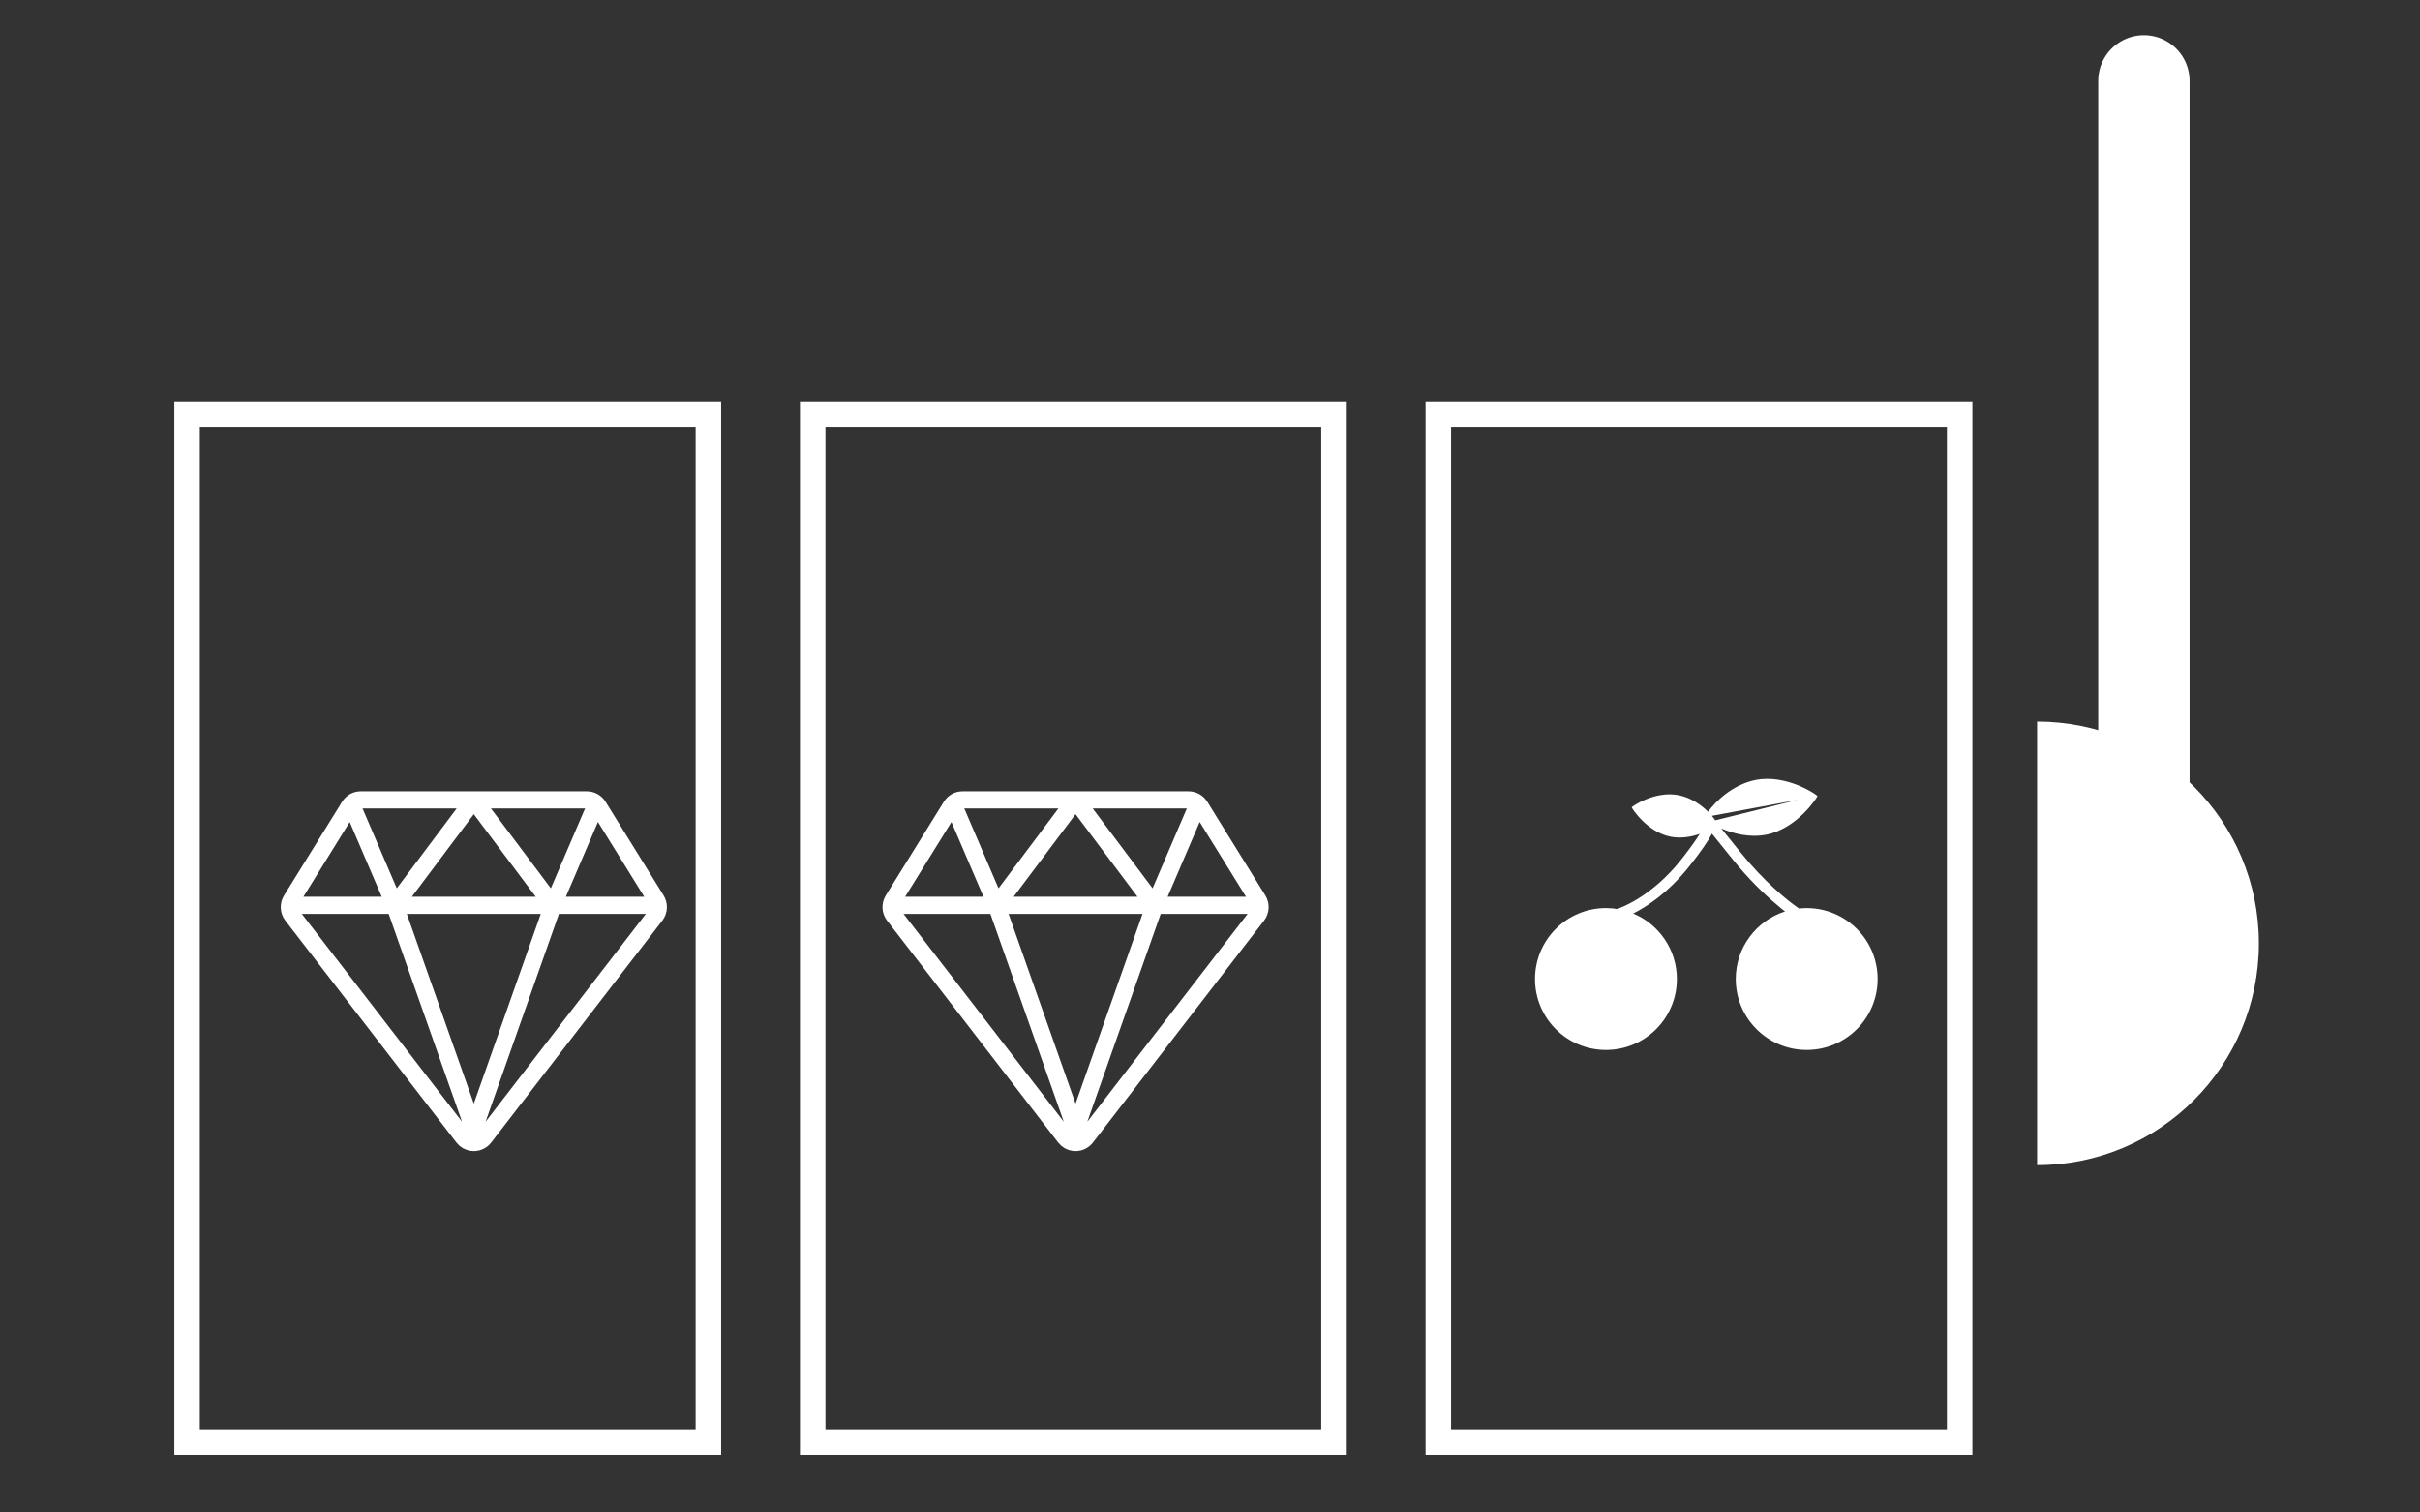
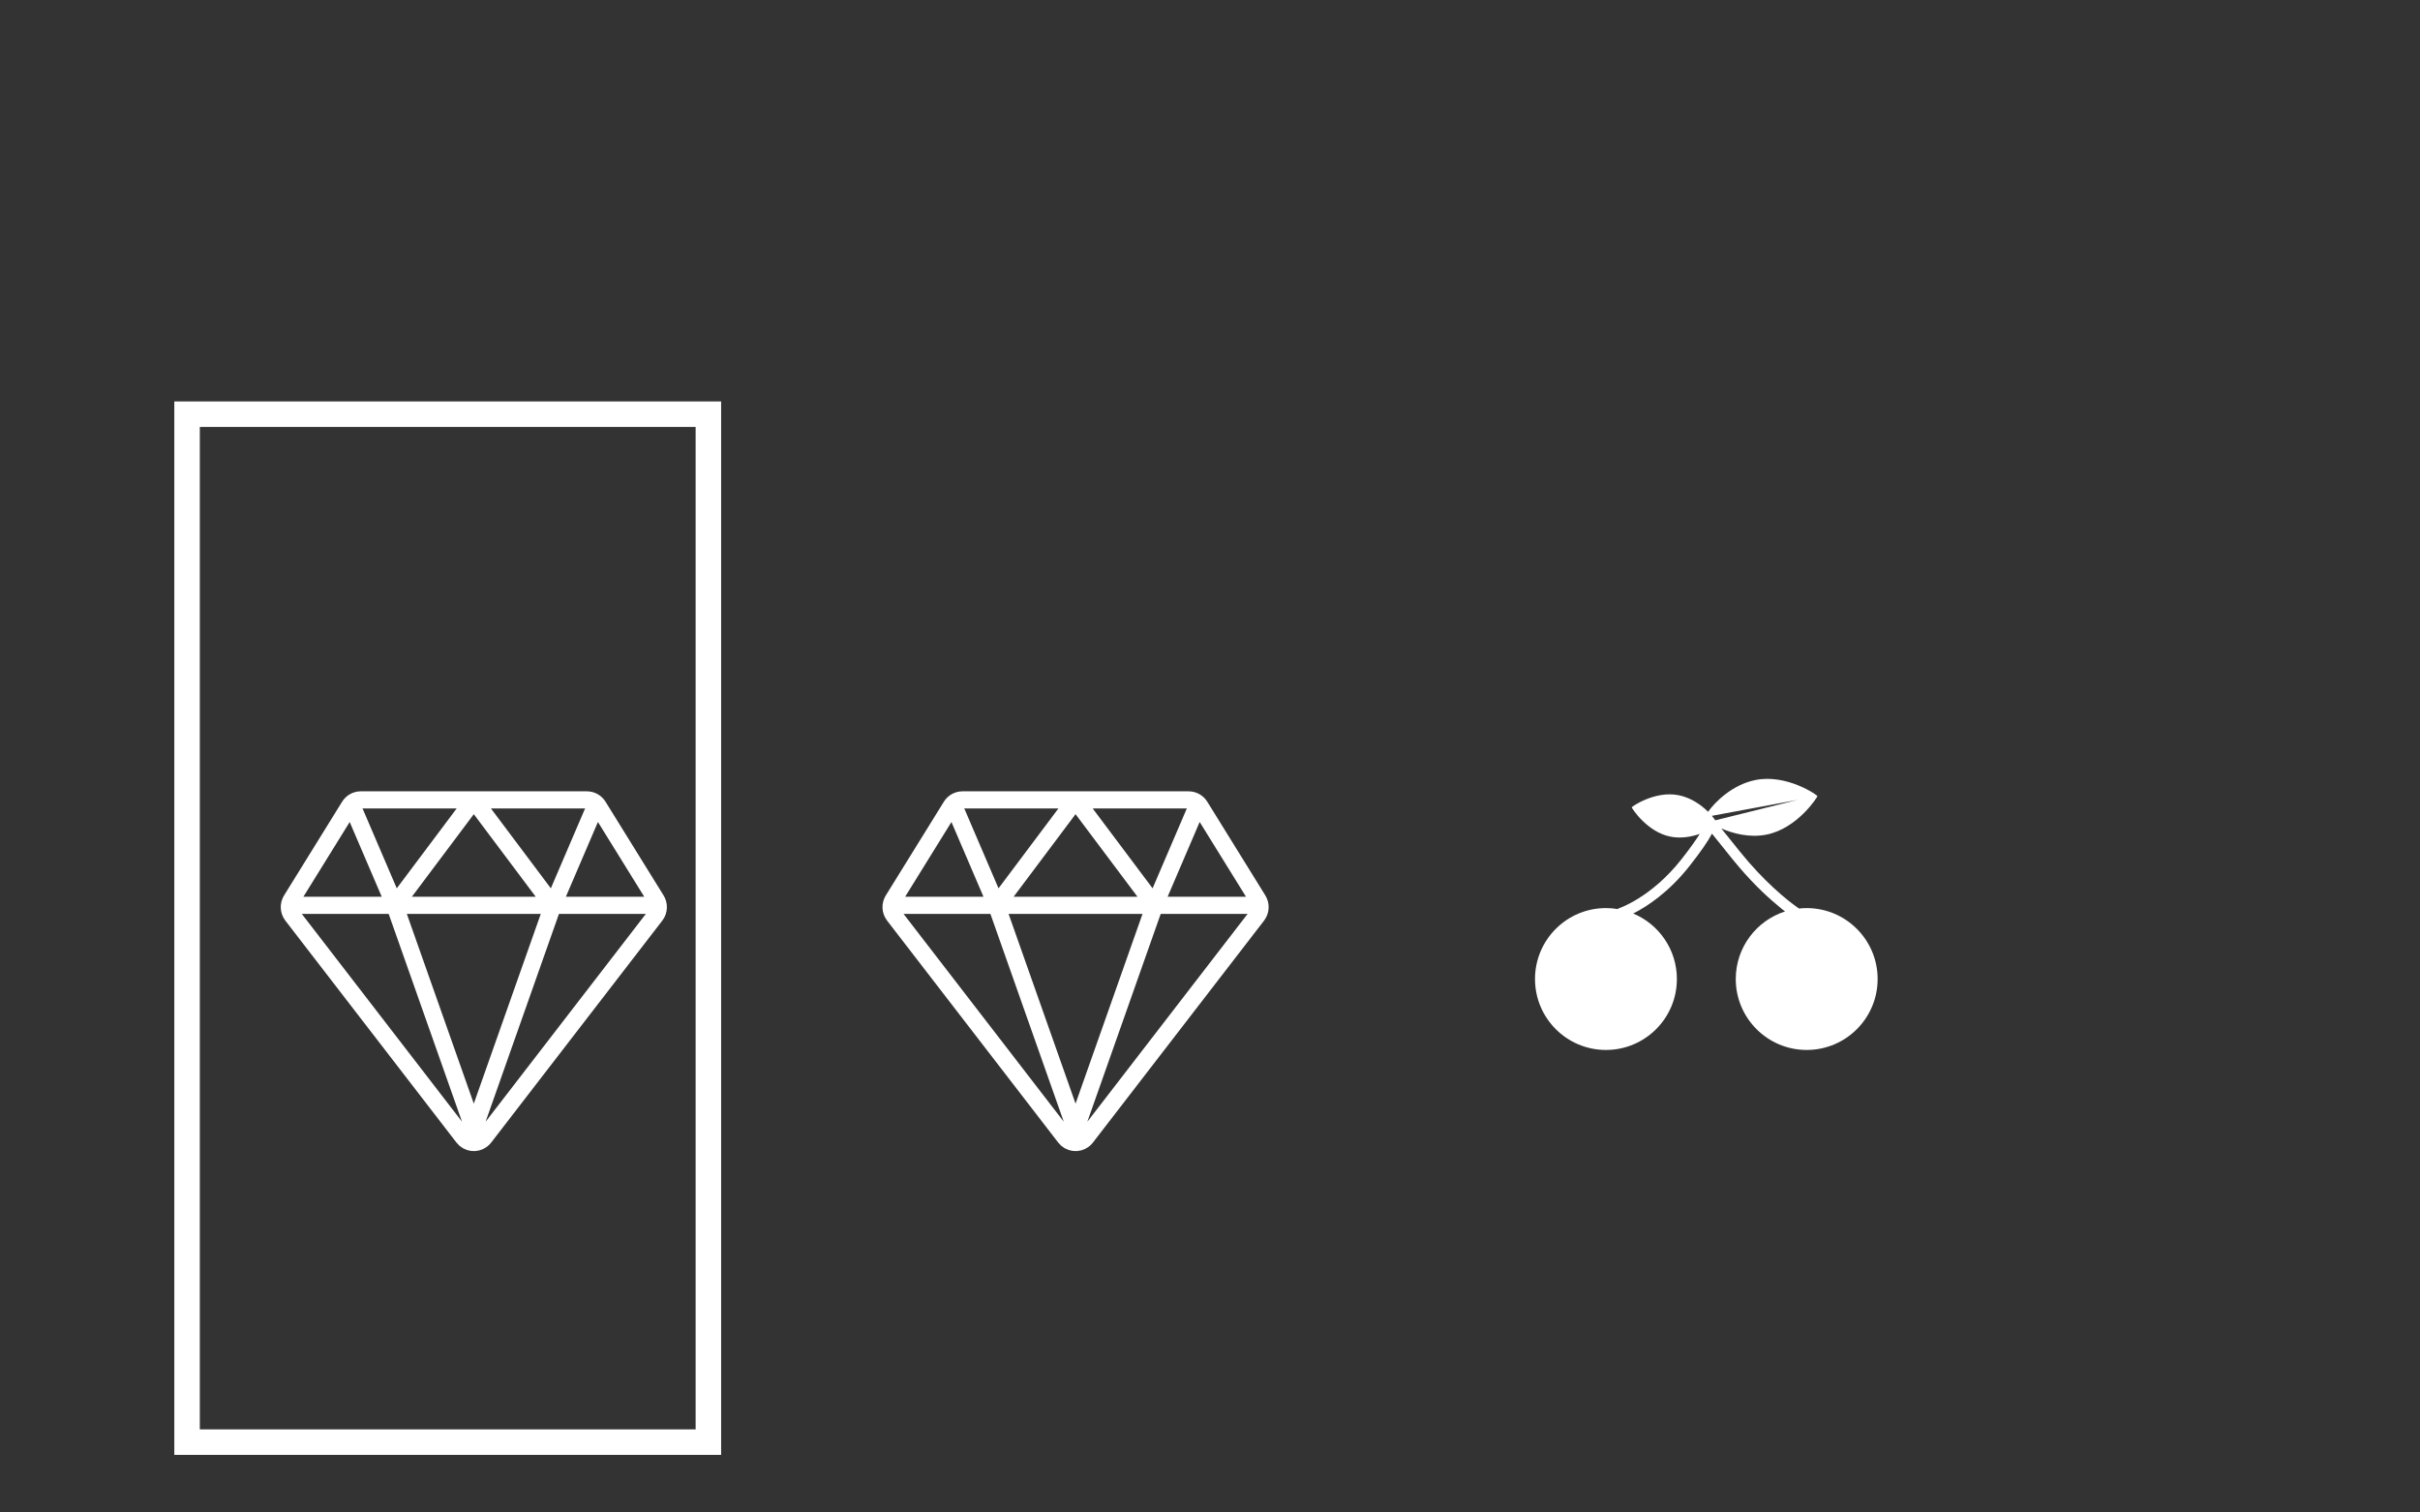
<svg xmlns="http://www.w3.org/2000/svg" version="1.1" id="Layer_1" x="0px" y="0px" width="160px" height="100px" viewBox="0 0 160 100" style="enable-background:new 0 0 160 100;" xml:space="preserve">
  <rect x="0" y="0" width="160" height="100" fill="#333333" stroke="none" />
  <style type="text/css">
	.st0{opacity:0.4;}
	.st1{clip-path:url(#SVGID_00000028285513649426884600000006195243750833217178_);}
	.st2{fill:#FFFFFF;}
	.st3{clip-path:url(#SVGID_00000054958318340740800430000008396589656897373576_);}
	.st4{fill:#9F0061;}
	.st5{fill:#387A3D;}
	.st6{clip-path:url(#SVGID_00000007389229881192139210000016296273633746836664_);}
	.st7{fill:none;stroke:#7A1A4A;stroke-width:1.258;stroke-miterlimit:10;}
	.st8{fill:#7A1A4A;}
	.st9{fill:#C50072;}
	.st10{fill:none;stroke:#FFFFFF;stroke-miterlimit:10;}
	.st11{fill:none;stroke:#FFFFFF;stroke-width:0.88;stroke-miterlimit:10;}
	.st12{fill:none;stroke:#FFFFFF;stroke-width:1.875;stroke-linecap:round;stroke-linejoin:round;}
	.st13{fill:none;stroke:#FFFFFF;stroke-width:4.688;stroke-linecap:round;stroke-linejoin:round;}
	.st14{fill:none;stroke:#FFFFFF;stroke-width:0.978;stroke-miterlimit:10;}
	.st15{clip-path:url(#SVGID_00000096750376969839388380000002852202290973121674_);}
	.st16{clip-path:url(#SVGID_00000023959272960258368700000014071201607383308183_);}
	.st17{clip-path:url(#SVGID_00000104682881489427132700000005387181866417900987_);}
	.st18{opacity:0.3;}
	.st19{clip-path:url(#SVGID_00000037657253662320257780000014120260388317222530_);}
	.st20{fill:#387A3D;stroke:#FFFFFF;stroke-width:1.159;stroke-miterlimit:10;}
	.st21{fill:none;stroke:#C50072;stroke-width:4.688;stroke-linecap:round;stroke-linejoin:round;}
	.st22{fill:none;stroke:#000000;stroke-width:4.688;stroke-linecap:round;stroke-linejoin:round;}
	.st23{fill:none;stroke:#FFFFFF;stroke-width:6;stroke-linecap:round;stroke-linejoin:round;}
	.st24{fill:none;stroke:#C50072;stroke-width:1.875;stroke-linecap:round;stroke-linejoin:round;}
	.st25{fill-rule:evenodd;clip-rule:evenodd;fill:#FFFFFF;}
	.st26{fill-rule:evenodd;clip-rule:evenodd;fill:#C50072;}
	.st27{clip-path:url(#SVGID_00000042011975690150071740000006399791761512600454_);}
	.st28{clip-path:url(#SVGID_00000155129980716209460180000000498218457396894359_);}
	.st29{clip-path:url(#SVGID_00000181075948899406196700000004638102099013009060_);}
	.st30{fill:none;stroke:#C50072;stroke-width:0.88;stroke-miterlimit:10;}
	.st31{clip-path:url(#SVGID_00000162334189596659521290000009758992990088057268_);}
	.st32{clip-path:url(#SVGID_00000174593466513827478730000009988869631371725705_);}
	.st33{fill:none;}
	.st34{opacity:0.7;}
	.st35{clip-path:url(#SVGID_00000106144964082442553770000005344805802178281096_);}
	.st36{fill:none;stroke:#939A9D;stroke-miterlimit:10;}
	.st37{fill:none;stroke:#939A9D;stroke-width:1.005;stroke-miterlimit:10;}
	.st38{clip-path:url(#SVGID_00000034078513617490985870000008378808826882019735_);}
	.st39{fill:none;stroke:#FFFFFF;stroke-width:2;stroke-linecap:round;stroke-miterlimit:10;}
	.st40{fill:none;stroke:#FFFFFF;stroke-width:2.313;stroke-linejoin:round;}
	.st41{clip-path:url(#SVGID_00000020378283264962919940000013771674278900891317_);}
	.st42{clip-path:url(#SVGID_00000082343511876702017390000004914046302833163708_);}
	.st43{fill:none;stroke:#101820;stroke-miterlimit:10;}
	.st44{fill:none;stroke:#101820;stroke-width:1.005;stroke-miterlimit:10;}
	.st45{fill:none;stroke:#FFFFFF;stroke-width:3;stroke-linecap:round;stroke-linejoin:round;}
	.st46{fill:none;stroke:#FFFFFF;stroke-width:1.5;stroke-linejoin:round;}
	.st47{fill:none;stroke:#C50072;stroke-width:3;stroke-linecap:round;stroke-linejoin:round;}
	.st48{fill:none;stroke:#C50072;stroke-width:1.5;stroke-linejoin:round;}
	.st49{fill:none;stroke:#C50072;stroke-width:2;stroke-linecap:round;stroke-miterlimit:10;}
	.st50{fill:none;stroke:#C50072;stroke-width:2.313;stroke-linejoin:round;}
	.st51{fill:none;stroke:#FFFFFF;stroke-width:2.232;stroke-miterlimit:10;}
	.st52{fill:none;stroke:#FFFFFF;stroke-width:1.5;stroke-linecap:round;stroke-linejoin:round;}
	.st53{fill:none;stroke:#FFFFFF;stroke-width:8;stroke-linecap:round;stroke-miterlimit:10;}
	.st54{fill:none;stroke:#C50072;stroke-width:2.232;stroke-miterlimit:10;}
	.st55{fill:none;stroke:#C50072;stroke-width:1.5;stroke-linecap:round;stroke-linejoin:round;}
	.st56{fill:none;stroke:#C50072;stroke-width:8;stroke-linecap:round;stroke-miterlimit:10;}
	.st57{fill:none;stroke:#C50072;stroke-width:1.686;stroke-miterlimit:10;}
	.st58{fill:none;stroke:#C50072;stroke-width:1.133;stroke-linecap:round;stroke-linejoin:round;}
	.st59{fill:none;stroke:#C50072;stroke-width:6.041;stroke-linecap:round;stroke-miterlimit:10;}
	.st60{fill:none;stroke:#FFFFFF;stroke-width:1.686;stroke-miterlimit:10;}
	.st61{fill:none;stroke:#FFFFFF;stroke-width:1.133;stroke-linecap:round;stroke-linejoin:round;}
	.st62{fill:none;stroke:#FFFFFF;stroke-width:6.041;stroke-linecap:round;stroke-miterlimit:10;}
	.st63{fill:none;stroke:#C50072;stroke-width:0.965;stroke-miterlimit:10;}
	.st64{fill:none;stroke:#C50072;stroke-width:0.864;stroke-miterlimit:10;}
	.st65{fill:none;stroke:#C50072;stroke-width:0.3;stroke-miterlimit:10;}
	.st66{fill:none;stroke:#FFFFFF;stroke-width:0.313;stroke-miterlimit:10;}
	.st67{fill:none;stroke:#FFFFFF;stroke-width:0.57;stroke-miterlimit:10;}
	.st68{fill:none;stroke:#000000;stroke-width:2;stroke-linecap:round;stroke-linejoin:round;}
	.st69{fill:none;stroke:#C50072;stroke-width:2;stroke-linecap:round;stroke-linejoin:round;}
	.st70{fill:#387A3D;stroke:#FFFFFF;stroke-width:1.133;stroke-miterlimit:10;}
	.st71{clip-path:url(#SVGID_00000119111581147462291720000003349202787014377108_);}
	.st72{fill:none;stroke:#9F0061;stroke-width:3.077;stroke-linejoin:round;}
	.st73{fill:none;stroke:#9F0061;stroke-width:3.077;stroke-linecap:round;stroke-linejoin:round;}
	.st74{fill:none;stroke:#000000;stroke-width:3.077;stroke-linejoin:round;}
	.st75{fill:none;stroke:#000000;stroke-width:3.077;stroke-linecap:round;stroke-linejoin:round;}
	.st76{fill:#AF059B;}
	.st77{fill:#00A7DE;}
	.st78{fill:#DC80D1;}
	.st79{fill:#5BC4E6;}
	.st80{clip-path:url(#SVGID_00000011746464990263916410000004148431576390422179_);}
	.st81{fill:none;stroke:#000000;stroke-width:0.747;stroke-miterlimit:10;}
	.st82{fill:none;stroke:#FFFFFF;stroke-width:1.159;stroke-miterlimit:10;}
	.st83{fill:none;stroke:#FFFFFF;stroke-width:0.951;stroke-miterlimit:10;}
	.st84{fill:#D9C290;}
	.st85{fill:none;stroke:#D9C290;stroke-width:0.492;stroke-miterlimit:10;}
	.st86{fill:none;stroke:#D9C290;stroke-width:0.495;stroke-miterlimit:10;}
	.st87{fill:none;stroke:#FFFFFF;stroke-width:6;stroke-linecap:round;stroke-miterlimit:10;}
	.st88{fill:#9F0061;stroke:#9F0061;stroke-width:5;stroke-linecap:round;stroke-miterlimit:10;}
	.st89{fill:none;stroke:#FFFFFF;stroke-width:5;stroke-linecap:round;stroke-miterlimit:10;}
</style>
  <g>
    <g>
      <rect x="12.368" y="27.385" class="st60" width="34.467" height="67.963" />
-       <rect x="53.732" y="27.385" class="st60" width="34.467" height="67.963" />
-       <rect x="95.096" y="27.385" class="st60" width="34.467" height="67.963" />
    </g>
    <path class="st61" d="M19.314,60.522l11.314,14.674c0.296,0.386,0.849,0.459,1.235,0.163c0.061-0.047,0.116-0.102,0.163-0.163   l11.314-14.674c0.228-0.297,0.248-0.703,0.052-1.021l-3.838-6.195c-0.161-0.261-0.445-0.42-0.751-0.42H23.851   c-0.306,0-0.59,0.159-0.751,0.42l-3.838,6.195C19.066,59.819,19.086,60.226,19.314,60.522z M19.999,59.857h22.654 M39.168,53.758   l-2.614,6.099l-5.228-6.971 M23.484,53.758l2.614,6.099l5.228-6.971 M31.326,74.67l-5.228-14.812 M31.326,74.67l5.228-14.812" />
    <path class="st61" d="M59.099,60.522l11.314,14.674c0.296,0.386,0.849,0.459,1.235,0.163c0.061-0.047,0.116-0.102,0.163-0.163   l11.314-14.674c0.228-0.297,0.248-0.703,0.052-1.021l-3.838-6.195c-0.161-0.261-0.445-0.42-0.751-0.42H63.636   c-0.306,0-0.59,0.159-0.751,0.42l-3.838,6.195C58.85,59.819,58.871,60.226,59.099,60.522z M59.784,59.857h22.654 M78.953,53.758   l-2.614,6.099l-5.228-6.971 M63.269,53.758l2.614,6.099l5.228-6.971 M71.111,74.67l-5.228-14.812 M71.111,74.67l5.228-14.812" />
    <path class="st2" d="M119.451,60.04c-0.172,0-0.342,0.01-0.509,0.028c-0.754-0.512-2.325-1.792-3.915-3.773   c-0.634-0.789-1.005-1.251-1.222-1.52c0.777,0.335,1.873,0.628,2.984,0.407c2.061-0.41,3.382-2.5,3.373-2.548   c-0.013-0.067-2.03-1.474-4.091-1.064c-1.532,0.305-2.673,1.447-3.14,2.101c-0.448-0.445-1.121-0.929-1.944-1.094   c-1.562-0.314-3.093,0.749-3.104,0.8c-0.007,0.036,0.991,1.623,2.553,1.937c0.699,0.141,1.391,0.012,1.943-0.18   c-0.221,0.356-0.589,0.889-1.202,1.67c-2.018,2.569-4.184,3.267-4.206,3.274l0.009,0.03c-0.261-0.045-0.528-0.069-0.802-0.069   c-2.59,0-4.69,2.1-4.69,4.69c0,2.59,2.1,4.69,4.69,4.69c2.59,0,4.69-2.1,4.69-4.69c0-1.951-1.192-3.624-2.887-4.331   c0.876-0.442,2.336-1.376,3.742-3.165c0.719-0.914,1.208-1.621,1.465-2.115c0.198,0.245,0.575,0.713,1.296,1.611   c1.193,1.485,2.255,2.473,2.937,3.041c0.155,0.129,0.373,0.33,0.6,0.491c-1.891,0.605-3.26,2.376-3.26,4.468   c0,2.59,2.1,4.69,4.69,4.69c2.59,0,4.69-2.1,4.69-4.69C124.141,62.14,122.041,60.04,119.451,60.04z M113.18,53.94l5.671-1.054   l-5.445,1.35C113.348,54.15,113.272,54.049,113.18,53.94z" />
-     <path class="st2" d="M134.685,77.034c8.098,0,14.662-6.564,14.662-14.662s-6.564-14.662-14.662-14.662V77.034z" />
-     <line class="st62" x1="141.745" y1="5.348" x2="141.745" y2="56.666" />
  </g>
</svg>